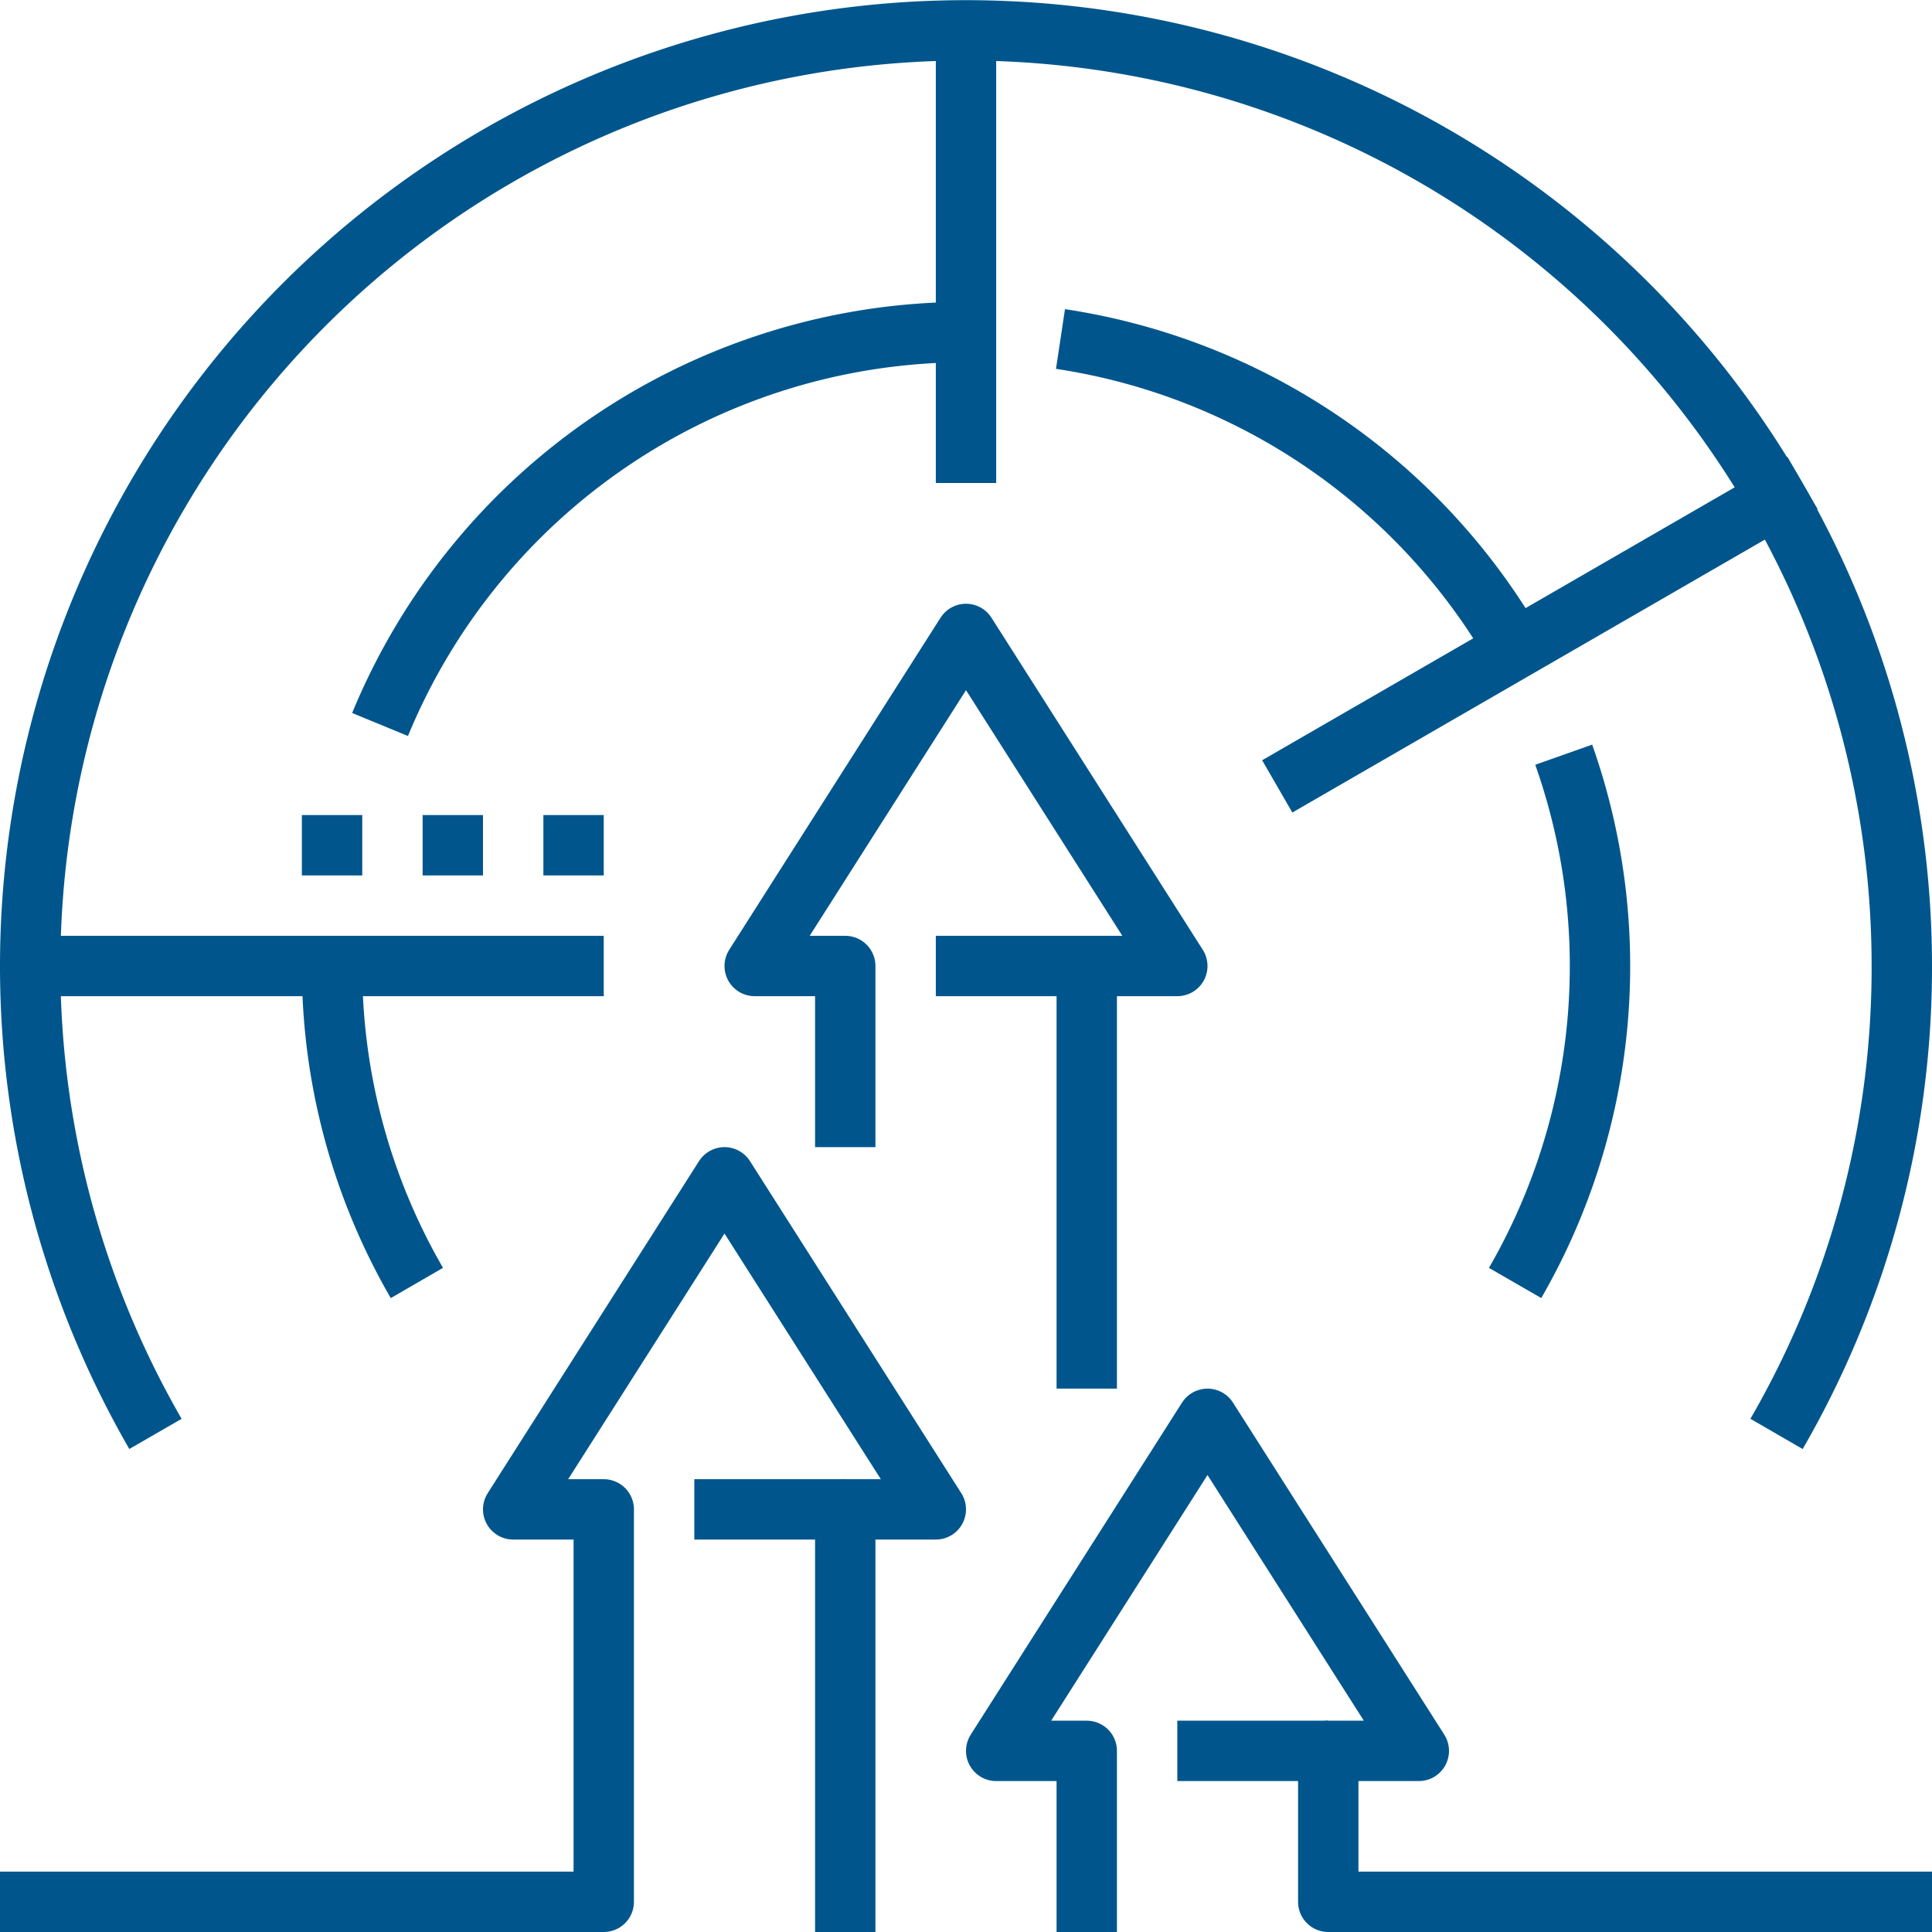
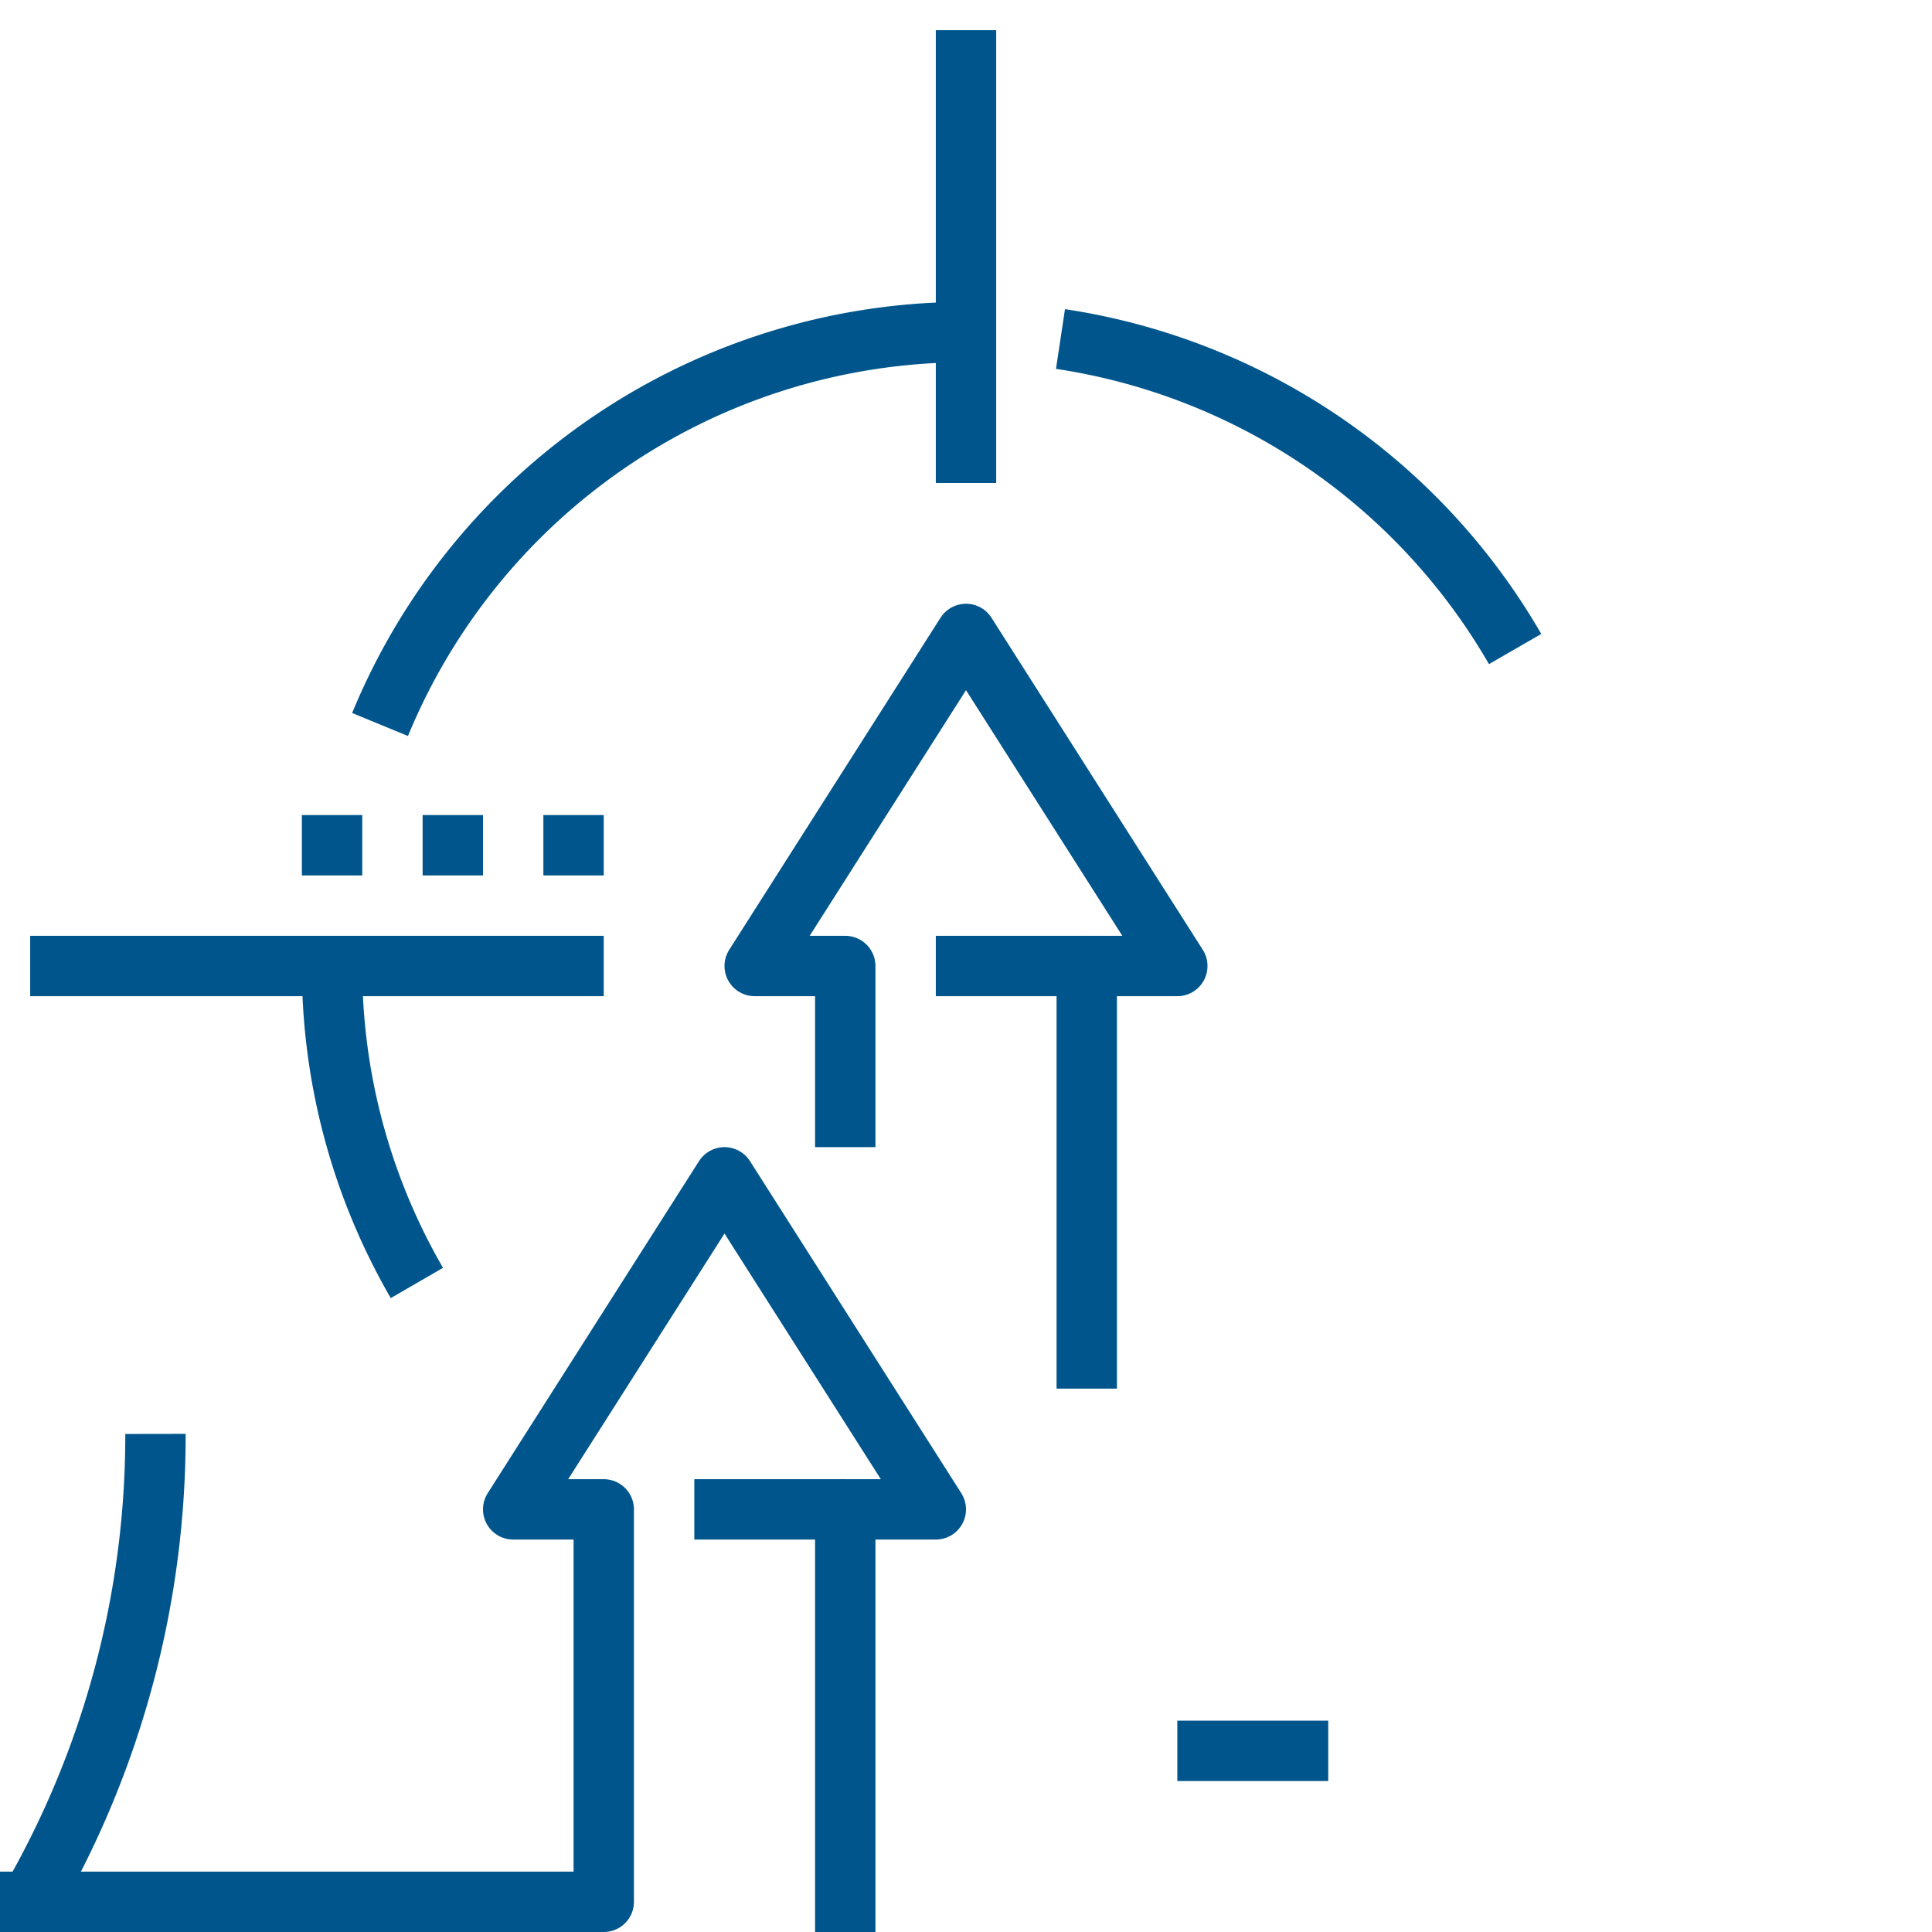
<svg xmlns="http://www.w3.org/2000/svg" id="Layer_1" data-name="Layer 1" viewBox="0 0 64 64">
  <defs>
    <style>.cls-1{fill:none;stroke:#00568c;stroke-linejoin:round;stroke-width:2px;}</style>
  </defs>
  <title>-</title>
  <polyline class="cls-1" points="28 38 28 32 25 32 32 21 39 32 36 32 36 46" />
  <line class="cls-1" x1="36" y1="32" x2="31" y2="32" />
  <line class="cls-1" x1="44" y1="58" x2="39" y2="58" />
-   <path class="cls-1" d="M5.15,47.5A31,31,0,1,1,63,32a30.83,30.83,0,0,1-4.15,15.5" />
-   <path class="cls-1" d="M51.8,25A21,21,0,0,1,50.19,42.5" />
+   <path class="cls-1" d="M5.15,47.5a30.83,30.83,0,0,1-4.15,15.5" />
  <path class="cls-1" d="M35.13,11.23A21,21,0,0,1,50.19,21.5" />
  <path class="cls-1" d="M12.59,24A21,21,0,0,1,32,11" />
  <path class="cls-1" d="M13.81,42.5A20.86,20.86,0,0,1,11,32" />
  <line class="cls-1" x1="1" y1="32" x2="20" y2="32" />
-   <line class="cls-1" x1="42.31" y1="26.05" x2="59.71" y2="16" />
  <line class="cls-1" x1="32" y1="1" x2="32" y2="16" />
  <line class="cls-1" x1="10" y1="28" x2="12" y2="28" />
  <line class="cls-1" x1="14" y1="28" x2="16" y2="28" />
  <line class="cls-1" x1="18" y1="28" x2="20" y2="28" />
  <line class="cls-1" x1="28" y1="50" x2="23" y2="50" />
-   <polyline class="cls-1" points="64 63 44 63 44 58 47 58 40 47 33 58 36 58 36 64" />
  <polyline class="cls-1" points="28 64 28 50 31 50 24 39 17 50 20 50 20 63 0 63" />
</svg>